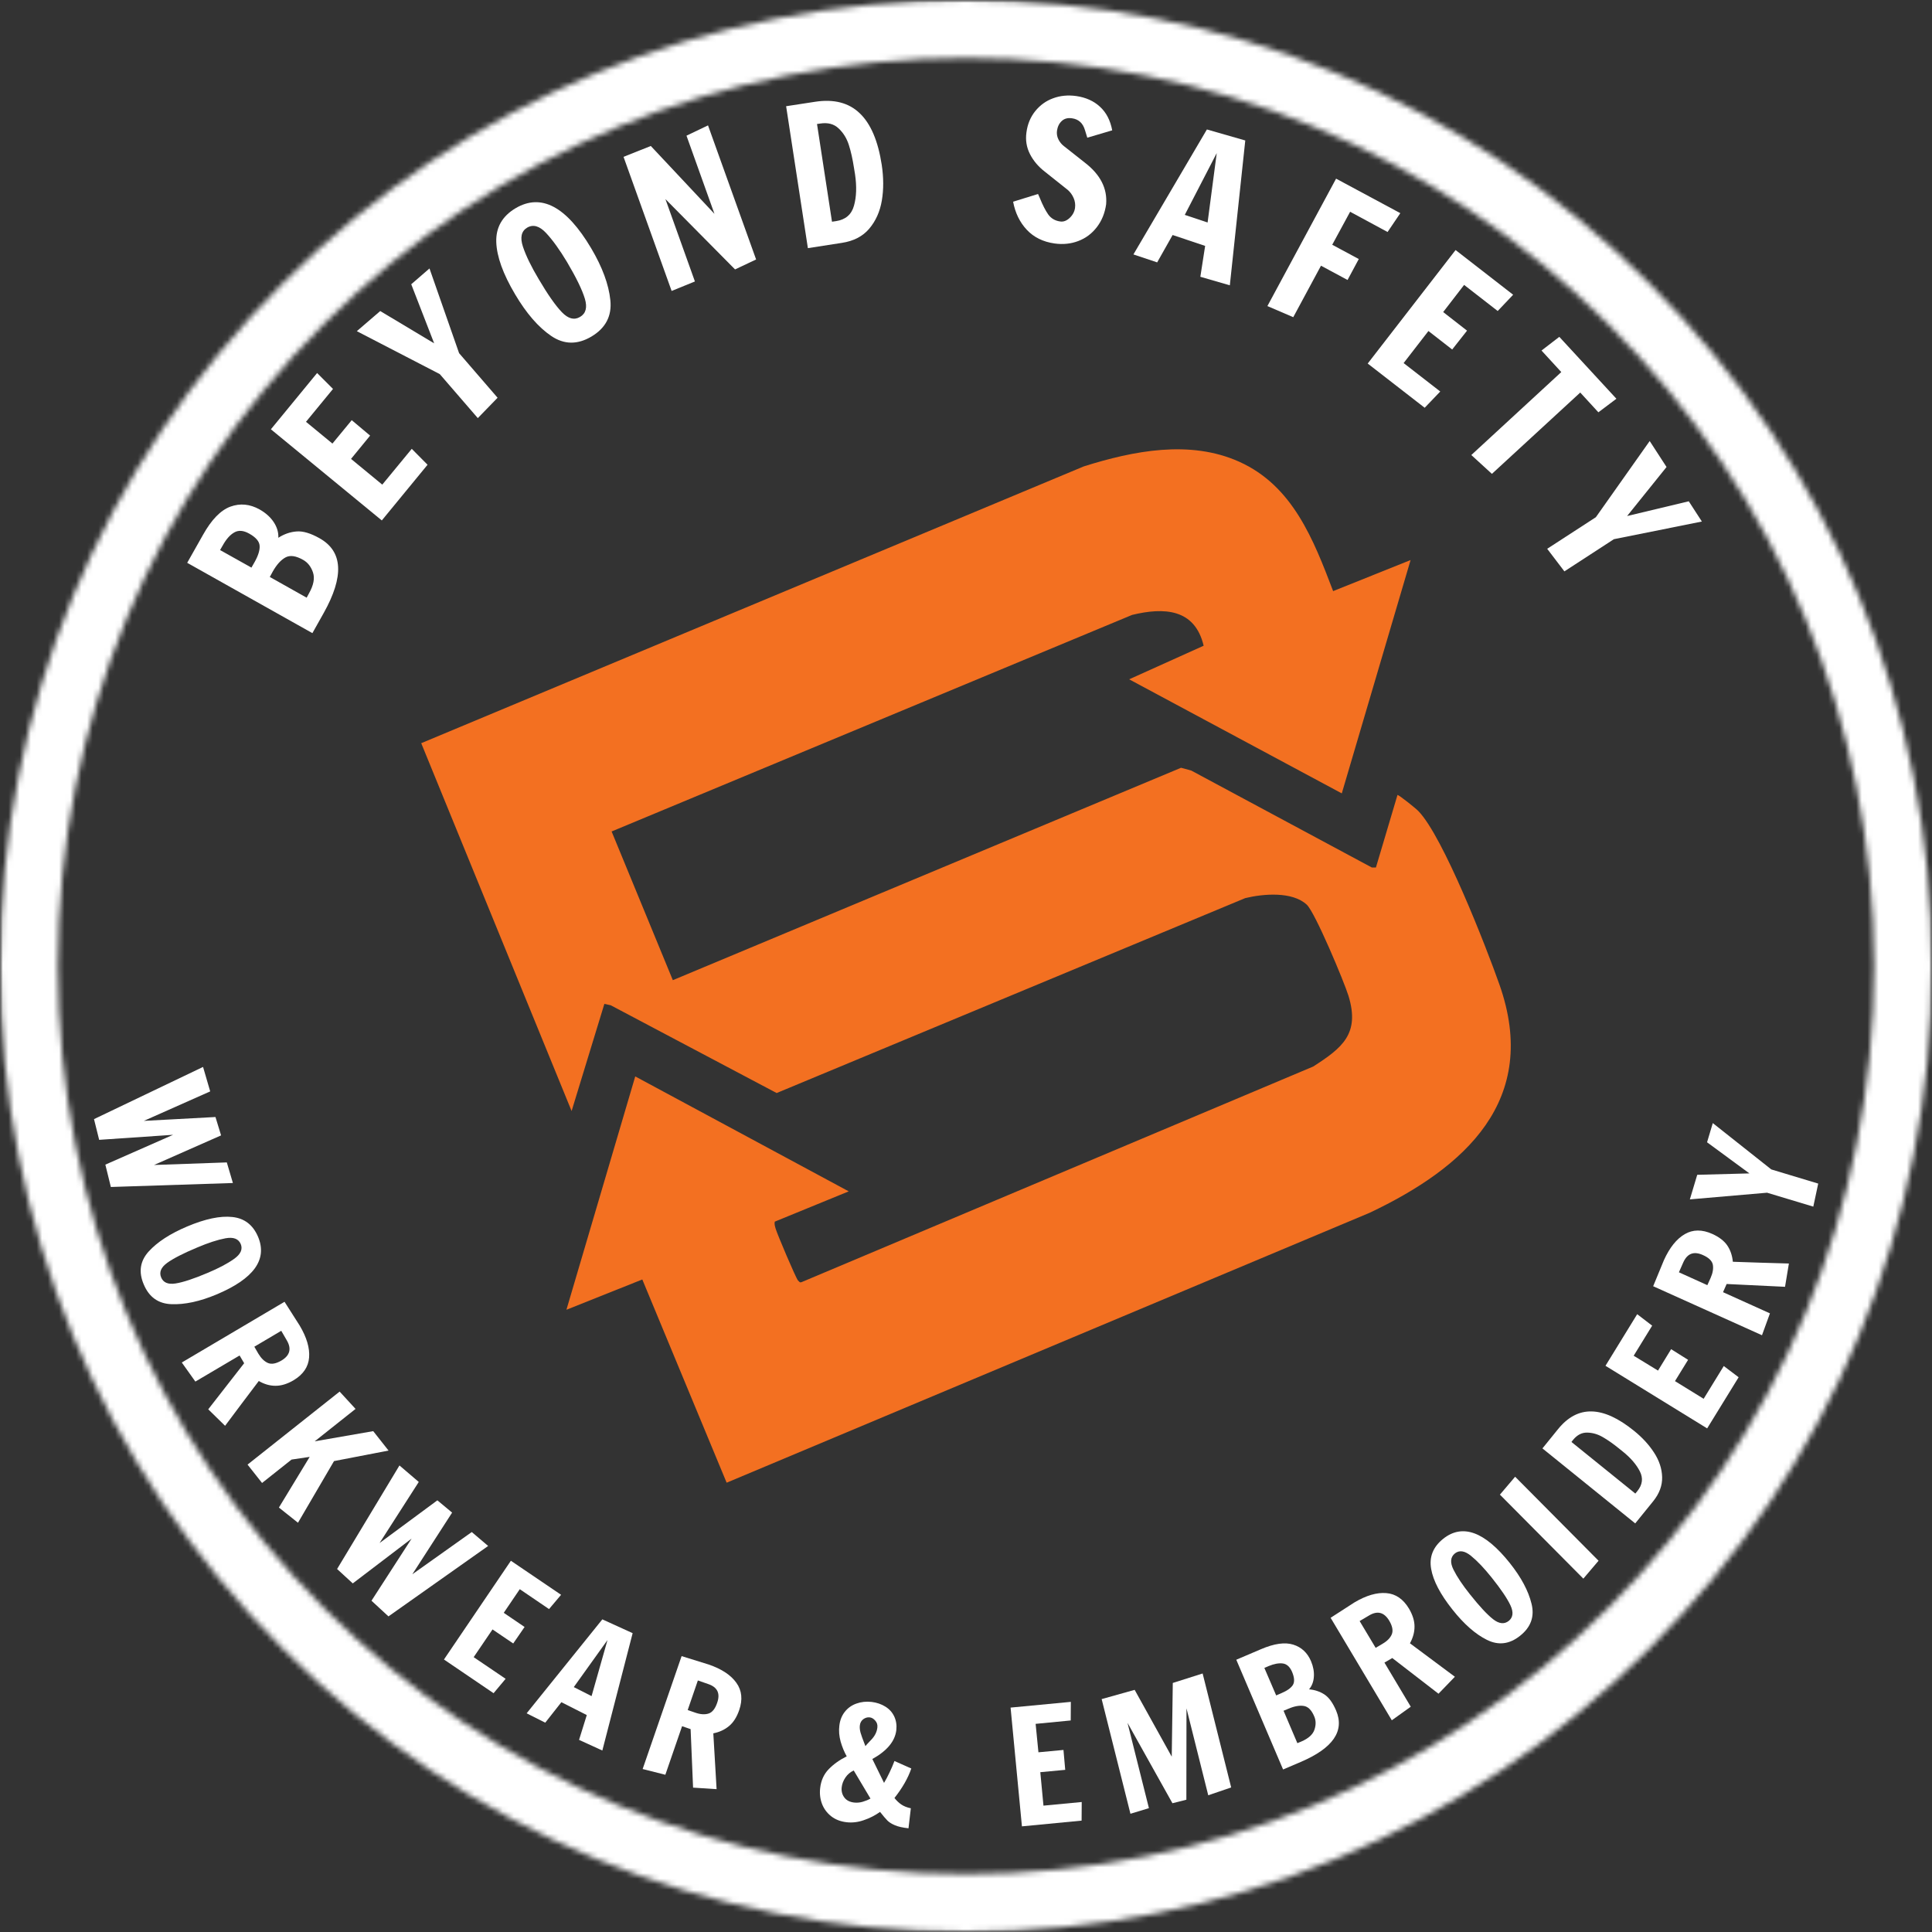
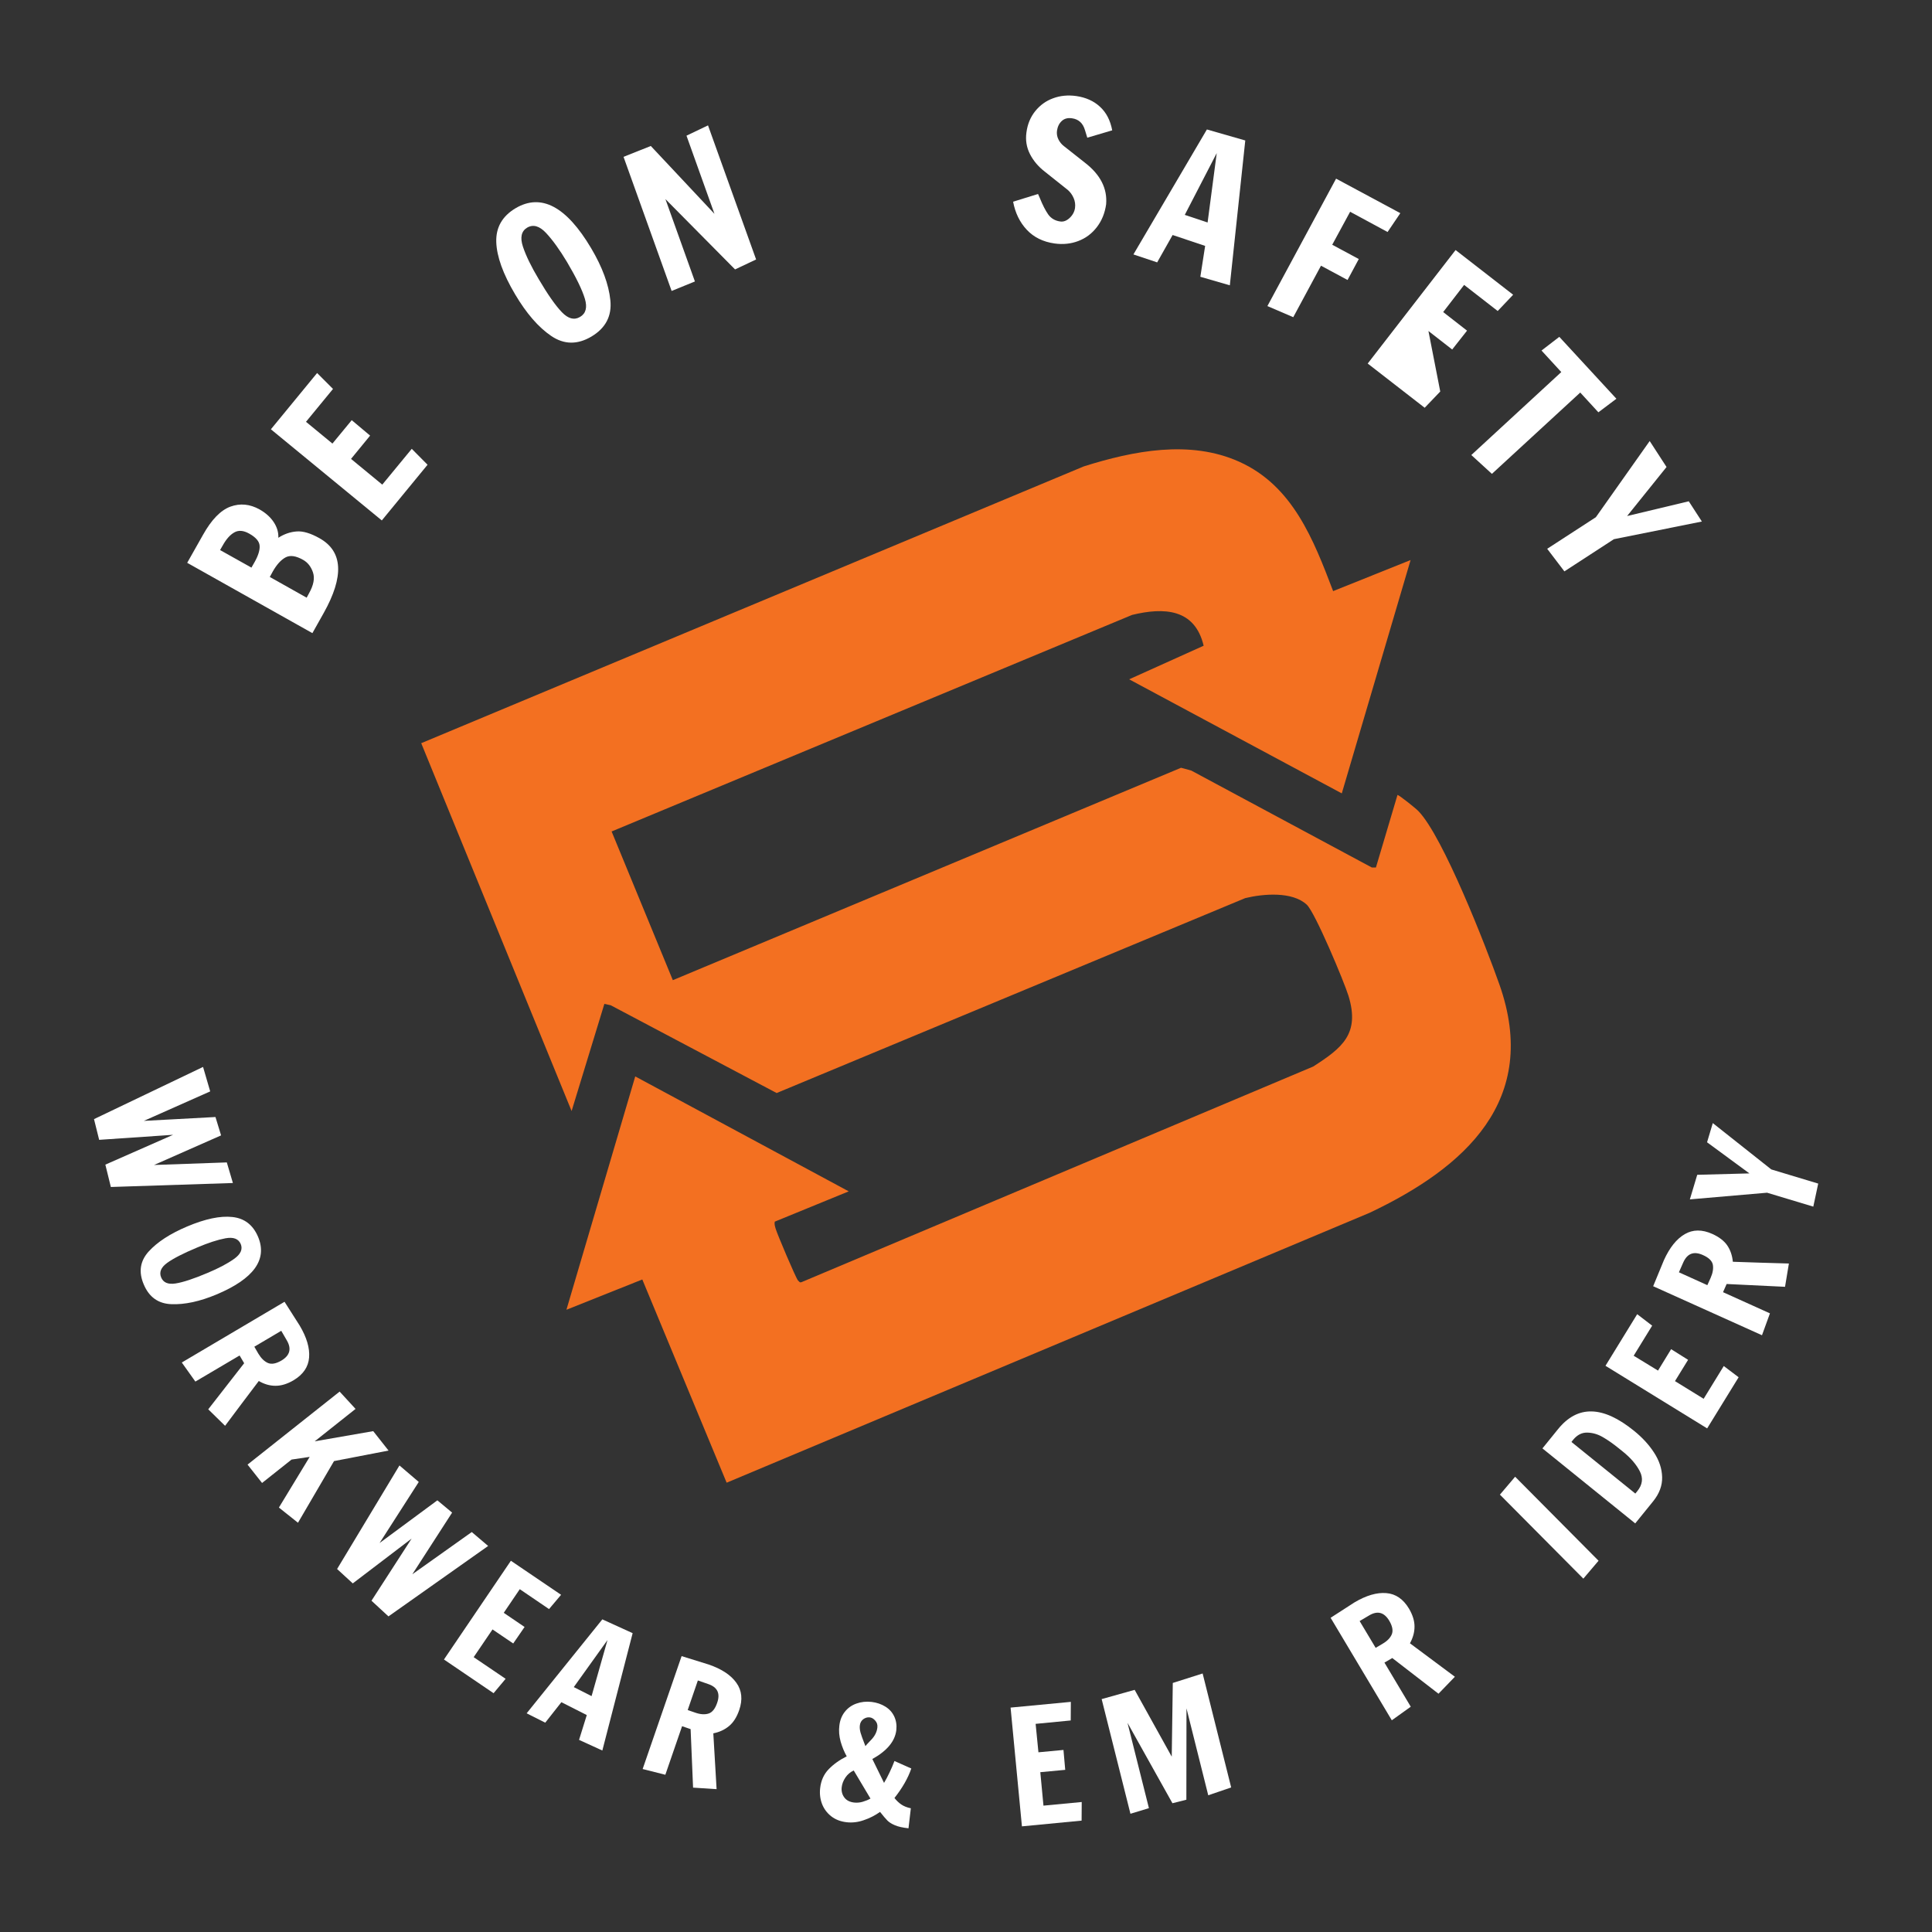
<svg xmlns="http://www.w3.org/2000/svg" width="344" height="344" viewBox="0 0 344 344" fill="none">
  <rect x="0" y="0" width="344" height="344" fill="#333333" stroke="none" />
  <mask id="mask0_36_19" style="mask-type:luminance" maskUnits="userSpaceOnUse" x="0" y="0" width="344" height="344">
-     <path d="M0 0H344V344H0V0Z" fill="white" />
-   </mask>
+     </mask>
  <g mask="url(#mask0_36_19)">
    <mask id="mask1_36_19" style="mask-type:luminance" maskUnits="userSpaceOnUse" x="0" y="0" width="344" height="344">
      <path d="M172 344C126.078 344 82.838 326.125 50.391 293.609C17.875 261.161 0 217.922 0 172C0 126.078 17.875 82.838 50.391 50.391C82.838 17.875 126.078 0 172 0C217.922 0 261.161 17.875 293.609 50.391C326.125 82.906 344 126.078 344 172C344 217.922 326.125 261.161 293.609 293.609C261.161 326.125 217.922 344 172 344ZM172 10.312C128.828 10.312 88.198 27.156 57.677 57.677C27.156 88.198 10.312 128.828 10.312 172C10.312 215.172 27.156 255.802 57.677 286.323C88.198 316.844 128.828 333.688 172 333.688C215.172 333.688 255.802 316.844 286.323 286.323C316.844 255.802 333.688 215.172 333.688 172C333.688 128.828 316.844 88.198 286.323 57.677C255.802 27.156 215.172 10.312 172 10.312Z" fill="white" />
    </mask>
    <g mask="url(#mask1_36_19)">
      <path d="M0 0H344V344H0V0Z" fill="white" />
    </g>
  </g>
  <path d="M33.331 100.211L36.144 95.232C37.659 92.524 39.284 90.852 41.019 90.211C42.758 89.576 44.492 89.742 46.227 90.711C47.31 91.326 48.154 92.081 48.748 92.982C49.331 93.873 49.602 94.794 49.56 95.753C50.591 95.086 51.675 94.711 52.81 94.628C53.935 94.534 55.294 94.935 56.894 95.836C61.06 98.169 61.3 102.617 57.623 109.17L55.623 112.732L33.331 100.211ZM45.352 100.045C45.992 98.894 46.284 97.935 46.227 97.169C46.175 96.394 45.56 95.68 44.394 95.024C43.367 94.44 42.477 94.367 41.727 94.794C40.977 95.211 40.289 95.982 39.664 97.107L39.185 97.94L44.769 101.065L45.352 100.045ZM55.039 105.607C55.841 104.18 56.071 102.951 55.727 101.92C55.378 100.893 54.794 100.149 53.977 99.69C52.685 98.956 51.638 98.81 50.831 99.253C50.013 99.701 49.258 100.539 48.56 101.774L48.039 102.732L54.602 106.42L55.039 105.607Z" fill="white" />
  <path d="M67.983 92.666L48.233 76.437L56.462 66.416L59.295 69.25L54.483 75.104L59.191 78.979L62.628 74.812L65.899 77.562L62.503 81.708L68.066 86.291L73.316 79.916L76.128 82.75L67.983 92.666Z" fill="white" />
-   <path d="M85.076 74.446L78.305 66.612L63.534 58.967L67.701 55.383L77.305 61.133L73.222 50.612L76.472 47.8L81.743 62.883L88.597 70.821L85.076 74.446Z" fill="white" />
  <path d="M105.301 59.928C102.811 61.402 100.431 61.365 98.155 59.824C95.879 58.282 93.733 55.813 91.718 52.407C89.567 48.782 88.447 45.678 88.363 43.094C88.28 40.501 89.426 38.49 91.801 37.074C96.358 34.381 100.843 36.756 105.259 44.199C107.244 47.548 108.384 50.631 108.676 53.449C108.968 56.256 107.843 58.417 105.301 59.928ZM103.28 56.428C104.322 55.818 104.603 54.735 104.134 53.178C103.66 51.61 102.613 49.449 100.988 46.699C99.665 44.49 98.415 42.756 97.238 41.49C96.061 40.23 94.936 39.907 93.863 40.532C92.822 41.157 92.572 42.292 93.113 43.928C93.655 45.553 94.587 47.469 95.905 49.678C97.54 52.459 98.926 54.428 100.051 55.594C101.176 56.761 102.249 57.042 103.28 56.428Z" fill="white" />
  <path d="M130.878 47.971L118.482 35.45L123.732 50.116L119.586 51.804L111.024 27.929L115.878 25.991L127.211 38.075L122.232 24.158L126.065 22.325L134.628 46.2L130.878 47.971Z" fill="white" />
-   <path d="M139.972 18.913L145.139 18.121C148.472 17.61 151.118 18.288 153.076 20.163C155.035 22.027 156.337 25.079 156.993 29.329C157.337 31.61 157.347 33.735 157.014 35.704C156.68 37.678 155.93 39.35 154.764 40.725C153.608 42.09 151.983 42.928 149.889 43.246L143.847 44.183L139.972 18.913ZM148.868 39.371C150.561 39.11 151.623 38.194 152.055 36.621C152.498 35.053 152.561 33.194 152.243 31.038L152.055 29.892C151.816 28.34 151.514 26.975 151.139 25.808C150.764 24.631 150.16 23.652 149.326 22.871C148.503 22.079 147.415 21.787 146.055 21.996L145.472 22.079L148.139 39.475L148.868 39.371Z" fill="white" />
  <path d="M187.764 43.352C185.722 43.061 184.076 42.248 182.826 40.915C181.576 39.582 180.764 37.915 180.389 35.915L184.826 34.54L185.139 35.248C185.639 36.488 186.139 37.467 186.639 38.186C187.149 38.894 187.868 39.311 188.785 39.436C189.352 39.519 189.91 39.311 190.451 38.811C190.993 38.3 191.311 37.707 191.41 37.04C191.493 36.404 191.41 35.806 191.16 35.248C190.92 34.696 190.582 34.222 190.139 33.832L186.056 30.582C184.889 29.68 183.998 28.634 183.389 27.436C182.774 26.227 182.566 24.936 182.764 23.561C182.957 22.102 183.477 20.847 184.326 19.79C185.186 18.722 186.248 17.957 187.514 17.498C188.774 17.029 190.149 16.894 191.639 17.102C193.358 17.352 194.769 17.993 195.868 19.019C196.977 20.035 197.701 21.43 198.035 23.207L193.597 24.519C193.524 24.326 193.394 23.894 193.201 23.227C193.003 22.55 192.712 22.04 192.326 21.707C191.951 21.363 191.462 21.144 190.868 21.061C190.118 20.951 189.514 21.113 189.056 21.54C188.597 21.957 188.311 22.535 188.201 23.269C188.128 23.811 188.212 24.326 188.451 24.811C188.686 25.285 189.003 25.68 189.41 25.998L193.16 28.957C195.92 31.082 197.186 33.556 196.951 36.373C196.727 37.957 196.17 39.321 195.285 40.457C194.41 41.597 193.311 42.415 191.993 42.915C190.686 43.415 189.274 43.561 187.764 43.352Z" fill="white" />
  <path d="M201.809 45.302L214.893 23.052L221.726 25.011L218.976 50.802L213.726 49.282L214.58 43.782L208.788 41.844L206.038 46.719L201.809 45.302ZM210.955 38.261L215.018 39.615L216.643 27.261L210.955 38.261Z" fill="white" />
  <path d="M225.666 54.497L237.895 31.809L249.333 37.955L247.062 41.309L240.395 37.705L237.208 43.58L241.937 46.122L239.937 49.851L235.208 47.309L230.27 56.476L225.666 54.497Z" fill="white" />
-   <path d="M243.525 64.73L259.171 44.521L269.421 52.48L266.671 55.375L260.692 50.73L256.963 55.563L261.213 58.875L258.567 62.23L254.338 58.938L249.921 64.646L256.442 69.709L253.671 72.605L243.525 64.73Z" fill="white" />
+   <path d="M243.525 64.73L259.171 44.521L269.421 52.48L266.671 55.375L260.692 50.73L256.963 55.563L261.213 58.875L258.567 62.23L254.338 58.938L256.442 69.709L253.671 72.605L243.525 64.73Z" fill="white" />
  <path d="M261.973 81.019L277.994 66.248L274.473 62.414L277.64 59.977L287.806 70.998L284.598 73.414L281.369 69.894L265.64 84.373L261.973 81.019Z" fill="white" />
  <path d="M275.484 97.715L284.15 92.09L293.734 78.527L296.734 83.152L289.713 91.881L300.692 89.256L303.025 92.86L287.359 96.006L278.546 101.735L275.484 97.715Z" fill="white" />
  <path d="M16.738 199.264L36.155 189.972L37.426 194.327L25.613 199.577L38.364 198.889L39.364 202.16L27.426 207.431L40.384 206.972L41.468 210.639L19.738 211.347L18.759 207.368L30.822 202.056L17.655 202.952L16.738 199.264Z" fill="white" />
  <path d="M25.594 228.692C24.646 226.484 24.938 224.531 26.469 222.838C28.011 221.145 30.292 219.661 33.323 218.38C36.542 217.02 39.224 216.458 41.365 216.692C43.516 216.916 45.042 218.088 45.948 220.213C47.657 224.265 45.188 227.692 38.553 230.484C35.563 231.734 32.891 232.307 30.532 232.213C28.183 232.13 26.537 230.953 25.594 228.692ZM28.698 227.463C29.084 228.38 29.938 228.734 31.261 228.526C32.594 228.317 34.49 227.692 36.948 226.651C38.917 225.828 40.495 224.994 41.678 224.151C42.855 223.317 43.25 222.432 42.865 221.505C42.459 220.562 41.553 220.224 40.136 220.484C38.73 220.75 37.053 221.296 35.094 222.13C32.605 223.171 30.823 224.088 29.74 224.88C28.657 225.671 28.308 226.531 28.698 227.463Z" fill="white" />
  <path d="M43.474 242.724L42.661 241.349L34.786 245.995L32.37 242.599L50.661 231.787L53.37 236.037C54.62 238.151 55.172 240.037 55.036 241.703C54.911 243.38 53.984 244.735 52.266 245.766C51.125 246.433 50.047 246.755 49.036 246.745C48.036 246.745 47.047 246.459 46.078 245.891L43.057 249.891L40.078 253.87L37.078 250.933L43.474 242.724ZM45.995 241.016C46.495 241.849 47.062 242.401 47.703 242.683C48.339 242.959 49.146 242.813 50.12 242.245C51.63 241.339 51.943 240.141 51.057 238.641L50.078 236.953L45.286 239.787L45.995 241.016Z" fill="white" />
  <path d="M49.661 268.424L55.14 259.403L51.911 259.883L46.661 264.049L44.077 260.778L60.473 247.778L63.306 250.862L56.036 256.633L66.452 254.82L69.181 258.278L59.473 260.153L53.056 271.133L49.661 268.424Z" fill="white" />
  <path d="M60.021 279.368L71.125 260.93L74.563 263.868L67.584 274.743L77.875 267.139L80.5 269.326L73.417 280.305L84 272.785L86.917 275.264L69.167 287.805L66.146 285.014L73.292 273.951L62.813 281.93L60.021 279.368Z" fill="white" />
  <path d="M79.048 295.481L90.965 277.898L99.903 283.96L97.757 286.502L92.548 282.96L89.694 287.169L93.403 289.689L91.382 292.627L87.694 290.127L84.34 295.064L90.028 298.919L87.882 301.481L79.048 295.481Z" fill="white" />
  <path d="M93.77 305.062L107.249 288.333L112.645 290.791L107.249 311.687L103.103 309.791L104.478 305.374L99.957 303.083L97.082 306.728L93.77 305.062ZM102.165 300.395L105.332 301.999L108.165 292.02L102.165 300.395Z" fill="white" />
  <path d="M122.967 307.878L121.446 307.357L118.467 316.003L114.425 314.982L121.363 294.878L126.196 296.378C128.498 297.169 130.139 298.253 131.113 299.628C132.097 300.992 132.264 302.617 131.613 304.503C131.18 305.753 130.576 306.701 129.8 307.336C129.034 307.977 128.102 308.409 127.008 308.628L127.3 313.586L127.592 318.565L123.404 318.294L122.967 307.878ZM123.779 304.94C124.696 305.263 125.488 305.315 126.154 305.107C126.821 304.899 127.331 304.263 127.696 303.19C128.279 301.524 127.748 300.414 126.113 299.857L124.258 299.211L122.446 304.482L123.779 304.94Z" fill="white" />
  <path d="M150.699 324.45C149.642 324.325 148.741 323.971 147.991 323.388C147.251 322.804 146.709 322.075 146.366 321.2C146.032 320.315 145.918 319.377 146.032 318.388C146.183 317.028 146.689 315.903 147.553 315.013C148.412 314.127 149.48 313.362 150.761 312.721C150.314 311.929 149.954 311.054 149.678 310.096C149.412 309.127 149.334 308.179 149.449 307.263C149.558 306.294 149.886 305.466 150.428 304.784C150.97 304.106 151.657 303.617 152.491 303.325C153.334 303.023 154.241 302.924 155.199 303.034C156.116 303.148 156.928 303.424 157.636 303.867C158.345 304.299 158.871 304.882 159.22 305.617C159.564 306.356 159.689 307.159 159.595 308.034C159.371 310.023 157.949 311.742 155.324 313.2L157.407 317.45C157.725 316.924 158.053 316.304 158.386 315.596C158.73 314.877 159.022 314.195 159.261 313.554L162.261 314.888C161.678 316.596 160.678 318.346 159.261 320.138C159.636 320.612 160.043 321.002 160.491 321.304C160.949 321.612 161.511 321.836 162.178 321.971L161.761 325.534C160.72 325.419 159.912 325.242 159.345 324.992C158.772 324.752 158.329 324.476 158.011 324.159C157.704 323.851 157.267 323.341 156.699 322.617C155.793 323.257 154.824 323.747 153.782 324.096C152.751 324.455 151.725 324.575 150.699 324.45ZM154.095 310.909C154.105 310.856 154.439 310.487 155.095 309.804C155.761 309.127 156.136 308.382 156.22 307.575C156.272 307.106 156.147 306.7 155.845 306.367C155.553 306.023 155.22 305.825 154.845 305.784C154.439 305.742 154.058 305.856 153.699 306.117C153.35 306.382 153.147 306.757 153.095 307.242C153.053 307.606 153.095 308.023 153.22 308.492C153.355 308.95 153.564 309.544 153.845 310.263L154.095 310.909ZM152.074 320.95C152.6 321.007 153.121 320.961 153.636 320.804C154.147 320.653 154.6 320.466 154.991 320.242L152.011 315.242C151.397 315.523 150.907 315.94 150.532 316.492C150.157 317.049 149.933 317.632 149.866 318.242C149.793 318.924 149.949 319.523 150.324 320.034C150.699 320.549 151.282 320.856 152.074 320.95Z" fill="white" />
  <path d="M181.959 325.19L179.938 304.044L190.667 303.023L190.647 306.335L184.397 306.94L184.897 312.002L189.355 311.585L189.667 315.127L185.23 315.544L185.792 321.502L192.605 320.856L192.584 324.169L181.959 325.19Z" fill="white" />
  <path d="M215.133 319.656L211.258 304.177L211.237 320.448L208.758 321.073L200.758 306.76L204.57 321.948L201.279 322.948L196.154 302.531L202.029 300.885L208.633 312.781L208.82 299.656L214.133 297.969L219.216 318.26L215.133 319.656Z" fill="white" />
-   <path d="M220.125 295.521L224.521 293.646C226.88 292.636 228.797 292.365 230.271 292.834C231.739 293.292 232.797 294.282 233.437 295.792C233.838 296.751 234.005 297.678 233.937 298.563C233.88 299.438 233.594 300.183 233.083 300.792C234.083 300.876 234.984 301.178 235.792 301.688C236.594 302.204 237.297 303.162 237.896 304.563C239.448 308.219 237.344 311.271 231.583 313.73L228.458 315.063L220.125 295.521ZM228.146 301.48C229.156 301.053 229.838 300.573 230.187 300.042C230.531 299.501 230.489 298.719 230.062 297.688C229.672 296.787 229.125 296.287 228.417 296.188C227.708 296.094 226.864 296.245 225.896 296.646L225.125 296.98L227.229 301.876L228.146 301.48ZM231.708 310.084C232.969 309.542 233.75 308.844 234.042 307.98C234.333 307.12 234.318 306.329 234 305.605C233.526 304.48 232.906 303.865 232.146 303.751C231.38 303.626 230.463 303.792 229.396 304.251L228.542 304.605L231 310.376L231.708 310.084Z" fill="white" />
  <path d="M247.901 295.22L246.505 296.032L251.192 303.886L247.817 306.303L236.922 288.053L241.151 285.324C243.25 284.074 245.14 283.522 246.817 283.657C248.495 283.782 249.849 284.709 250.88 286.428C251.547 287.569 251.87 288.636 251.859 289.636C251.859 290.626 251.588 291.61 251.047 292.595L259.047 298.553L256.13 301.574L247.901 295.22ZM246.172 292.678C247.005 292.194 247.552 291.631 247.817 290.991C248.078 290.339 247.927 289.532 247.359 288.574C246.453 287.063 245.265 286.751 243.776 287.636L242.088 288.636L244.942 293.407L246.172 292.678Z" fill="white" />
-   <path d="M270.654 291.259C268.779 292.759 266.81 293.004 264.758 291.988C262.716 290.978 260.675 289.186 258.633 286.613C256.456 283.879 255.185 281.457 254.82 279.343C254.445 277.218 255.164 275.436 256.966 273.988C260.399 271.254 264.357 272.697 268.841 278.322C270.852 280.853 272.138 283.259 272.695 285.551C273.263 287.832 272.581 289.733 270.654 291.259ZM268.633 288.613C269.409 287.988 269.513 287.067 268.945 285.843C268.373 284.624 267.258 282.968 265.591 280.884C264.258 279.218 263.039 277.936 261.925 277.03C260.8 276.113 259.841 275.968 259.05 276.593C258.248 277.249 258.164 278.212 258.8 279.488C259.44 280.77 260.419 282.233 261.737 283.884C263.419 285.999 264.784 287.468 265.841 288.301C266.909 289.134 267.841 289.238 268.633 288.613Z" fill="white" />
  <path d="M281.92 281.083L267.066 266.125L269.775 262.937L284.629 277.895L281.92 281.083Z" fill="white" />
  <path d="M274.637 257.894L277.387 254.498C279.137 252.321 281.137 251.258 283.387 251.311C285.637 251.352 288.152 252.498 290.929 254.748C292.413 255.946 293.606 257.243 294.512 258.644C295.429 260.05 295.908 261.498 295.949 262.998C295.991 264.498 295.46 265.93 294.366 267.29L291.158 271.248L274.637 257.894ZM291.533 265.498C292.449 264.373 292.6 263.206 291.991 261.998C291.376 260.779 290.366 259.597 288.949 258.456L288.199 257.852C287.189 257.035 286.241 256.373 285.366 255.873C284.481 255.363 283.564 255.097 282.616 255.081C281.658 255.055 280.819 255.488 280.095 256.373L279.804 256.748L291.179 265.936L291.533 265.498Z" fill="white" />
  <path d="M303.966 254.331L285.861 243.185L291.507 233.997L294.174 236.039L290.882 241.393L295.216 244.039L297.549 240.226L300.57 242.122L298.236 245.914L303.341 249.06L306.924 243.226L309.57 245.226L303.966 254.331Z" fill="white" />
  <path d="M307.436 228.62L306.791 230.078L315.145 233.849L313.728 237.745L294.353 229.016L296.27 224.37C297.285 222.136 298.52 220.594 299.978 219.745C301.426 218.901 303.056 218.886 304.874 219.703C306.082 220.245 306.973 220.927 307.541 221.745C308.098 222.568 308.431 223.537 308.541 224.662L313.541 224.828L318.52 224.974L317.832 229.12L307.436 228.62ZM304.582 227.537C304.973 226.651 305.103 225.865 304.978 225.183C304.843 224.505 304.259 223.933 303.228 223.474C301.619 222.74 300.452 223.162 299.728 224.745L298.936 226.537L303.999 228.828L304.582 227.537Z" fill="white" />
  <path d="M322.865 214.846L314.636 212.367L300.886 213.554L302.198 209.179L311.49 208.929L303.948 203.388L304.969 199.971L315.386 208.221L323.74 210.742L322.865 214.846Z" fill="white" />
  <path d="M237.406 105.235L251.162 99.717L238.91 141.266L201.049 120.954L214.314 114.974C212.748 108.378 207.283 108.101 201.571 109.488L108.9 148.047L119.8 174.523L210.292 136.704L212.104 137.197L244.253 154.458H244.99L248.828 141.543C249.105 141.543 252.145 143.978 252.544 144.41C256.935 148.91 264.611 168.574 266.976 175.294C274.253 195.914 260.834 207.904 243.854 215.948L129.381 264L114.365 227.815L100.855 233.209L113.107 191.66L151.121 212.126L137.948 217.52C137.856 217.952 137.979 218.321 138.101 218.753C138.347 219.647 141.725 227.63 142.093 228C142.462 228.369 142.4 228.339 142.677 228.308L233.813 189.903C239.002 186.575 242.165 184.078 240.108 177.328C239.34 174.831 234.151 162.441 232.677 161.085C230.097 158.68 224.908 159.143 221.715 159.913L138.286 194.619L108.746 178.992L107.61 178.746L101.776 197.825L75 132.327L192.974 83.043C201.786 80.269 211.858 78.265 220.64 82.21C230.19 86.495 233.874 96.08 237.375 105.265L237.406 105.235Z" fill="#F37021" />
</svg>